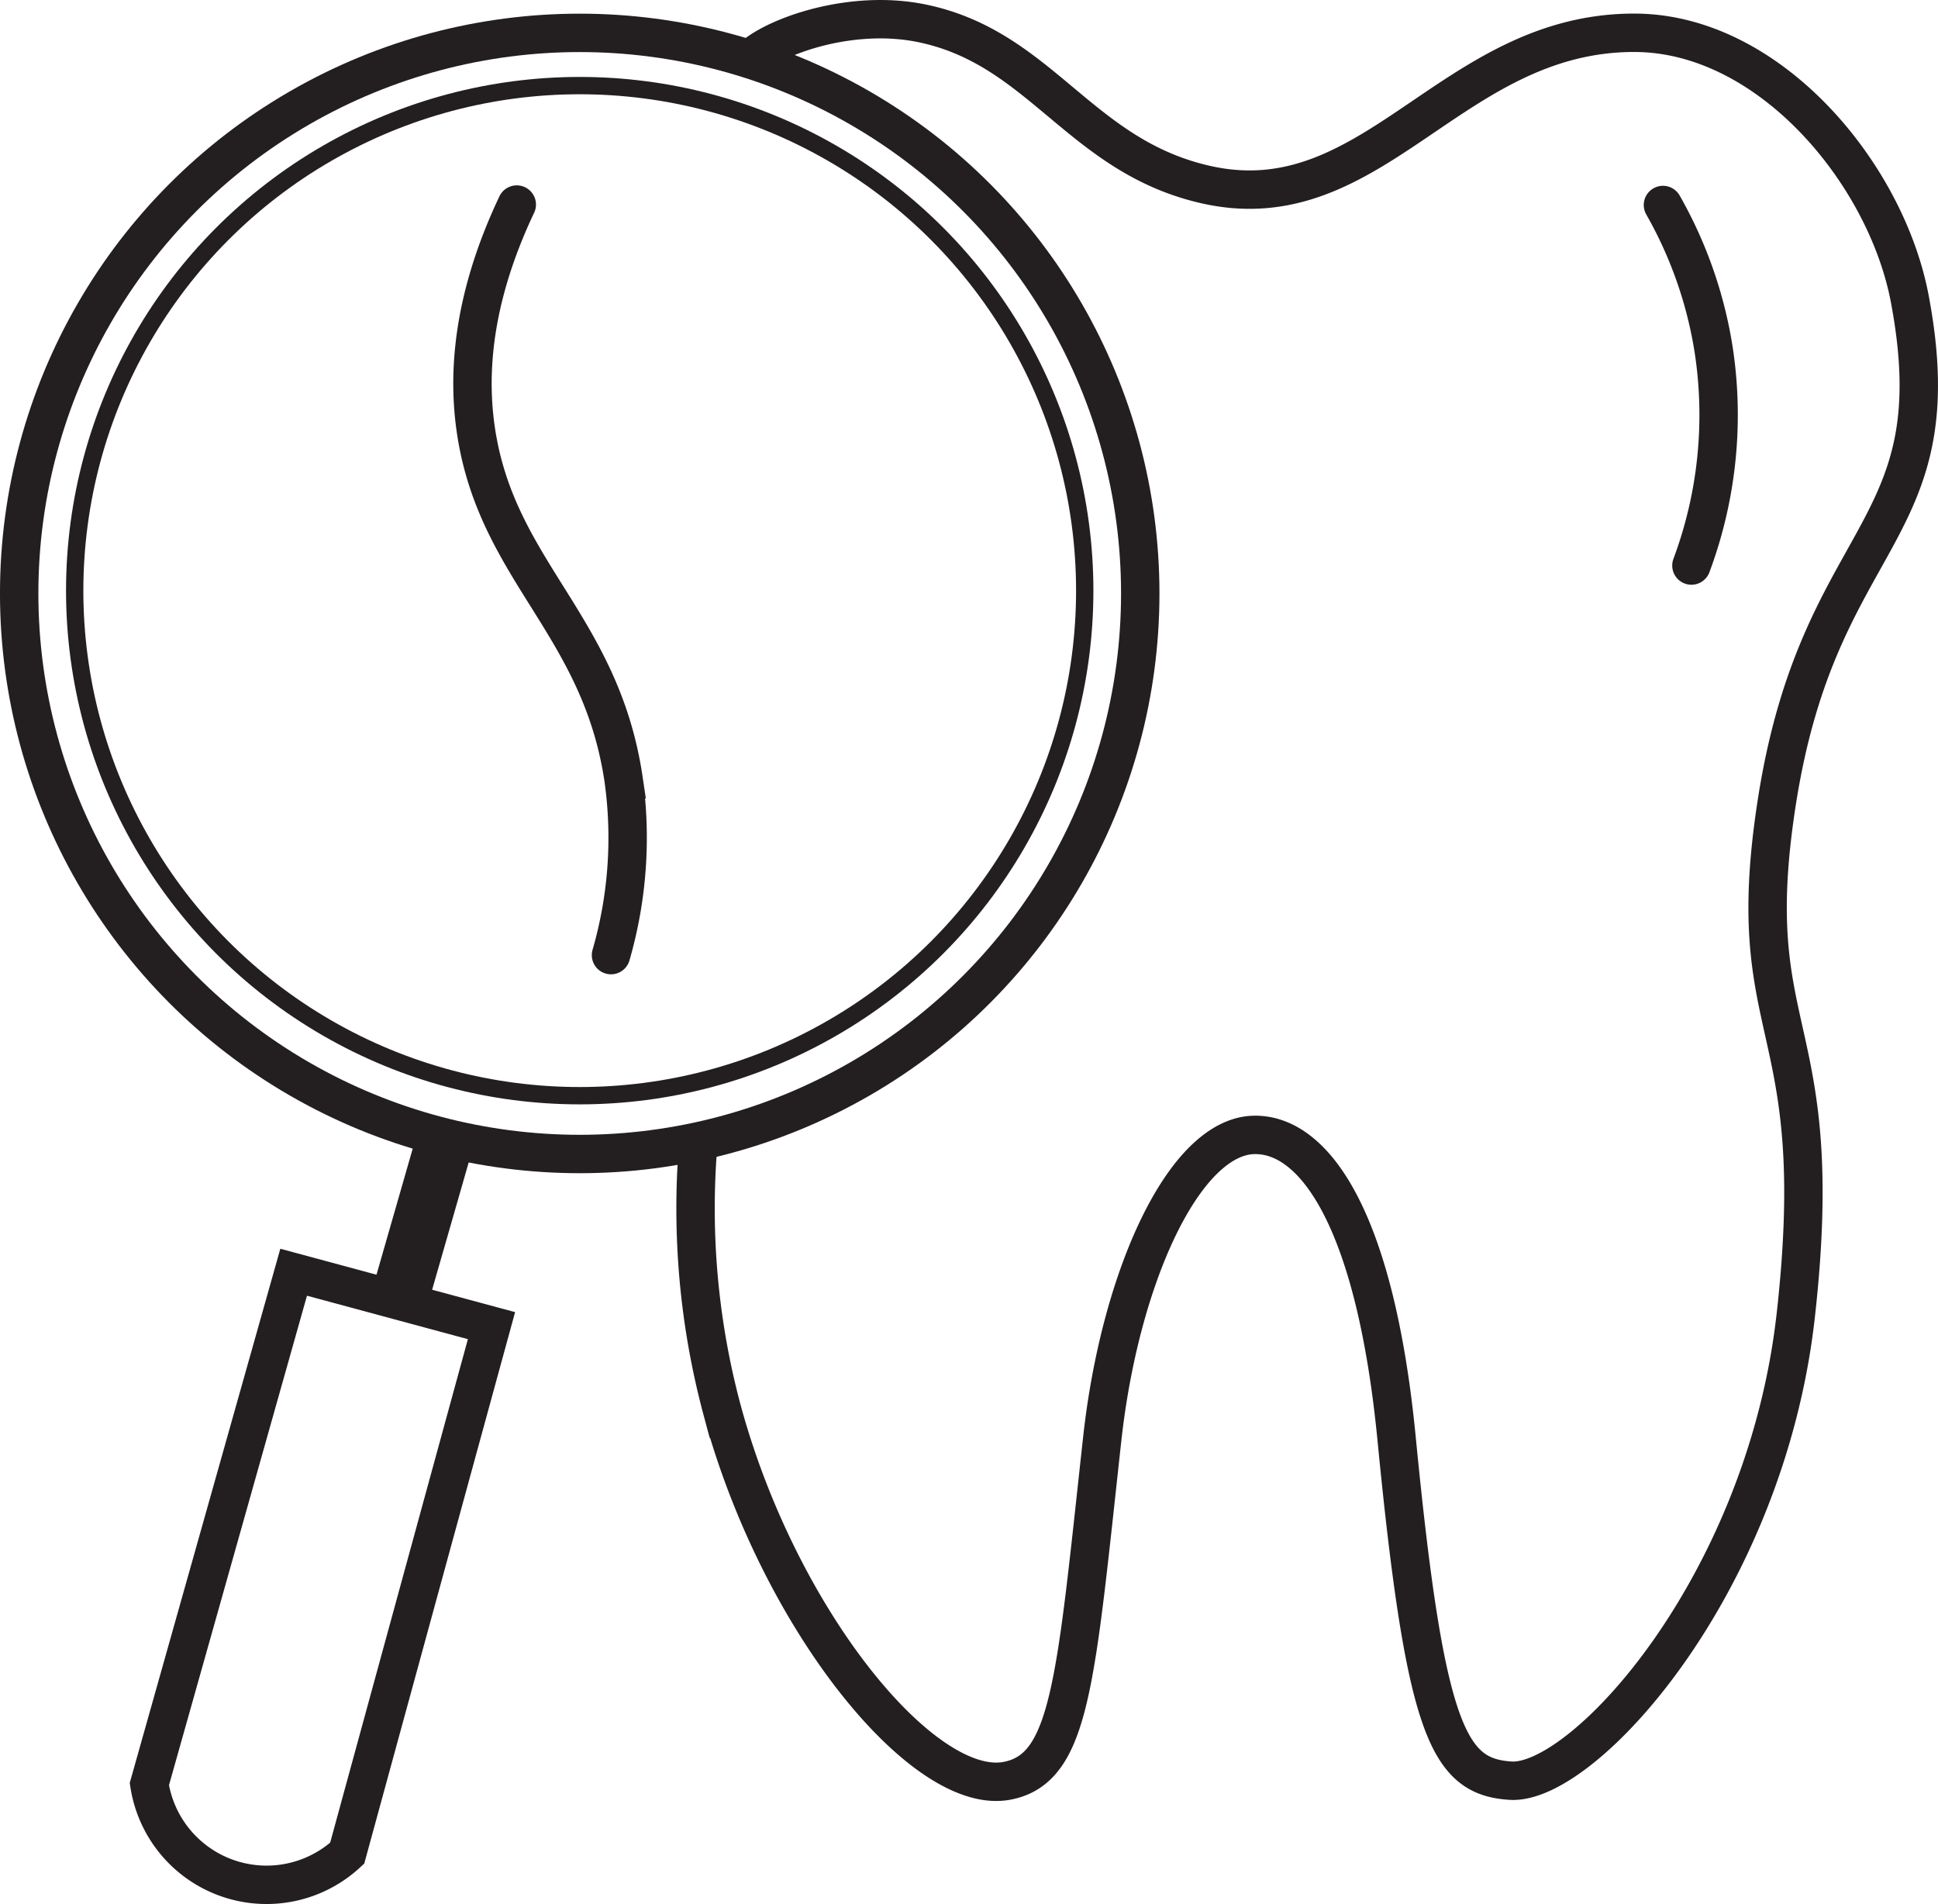
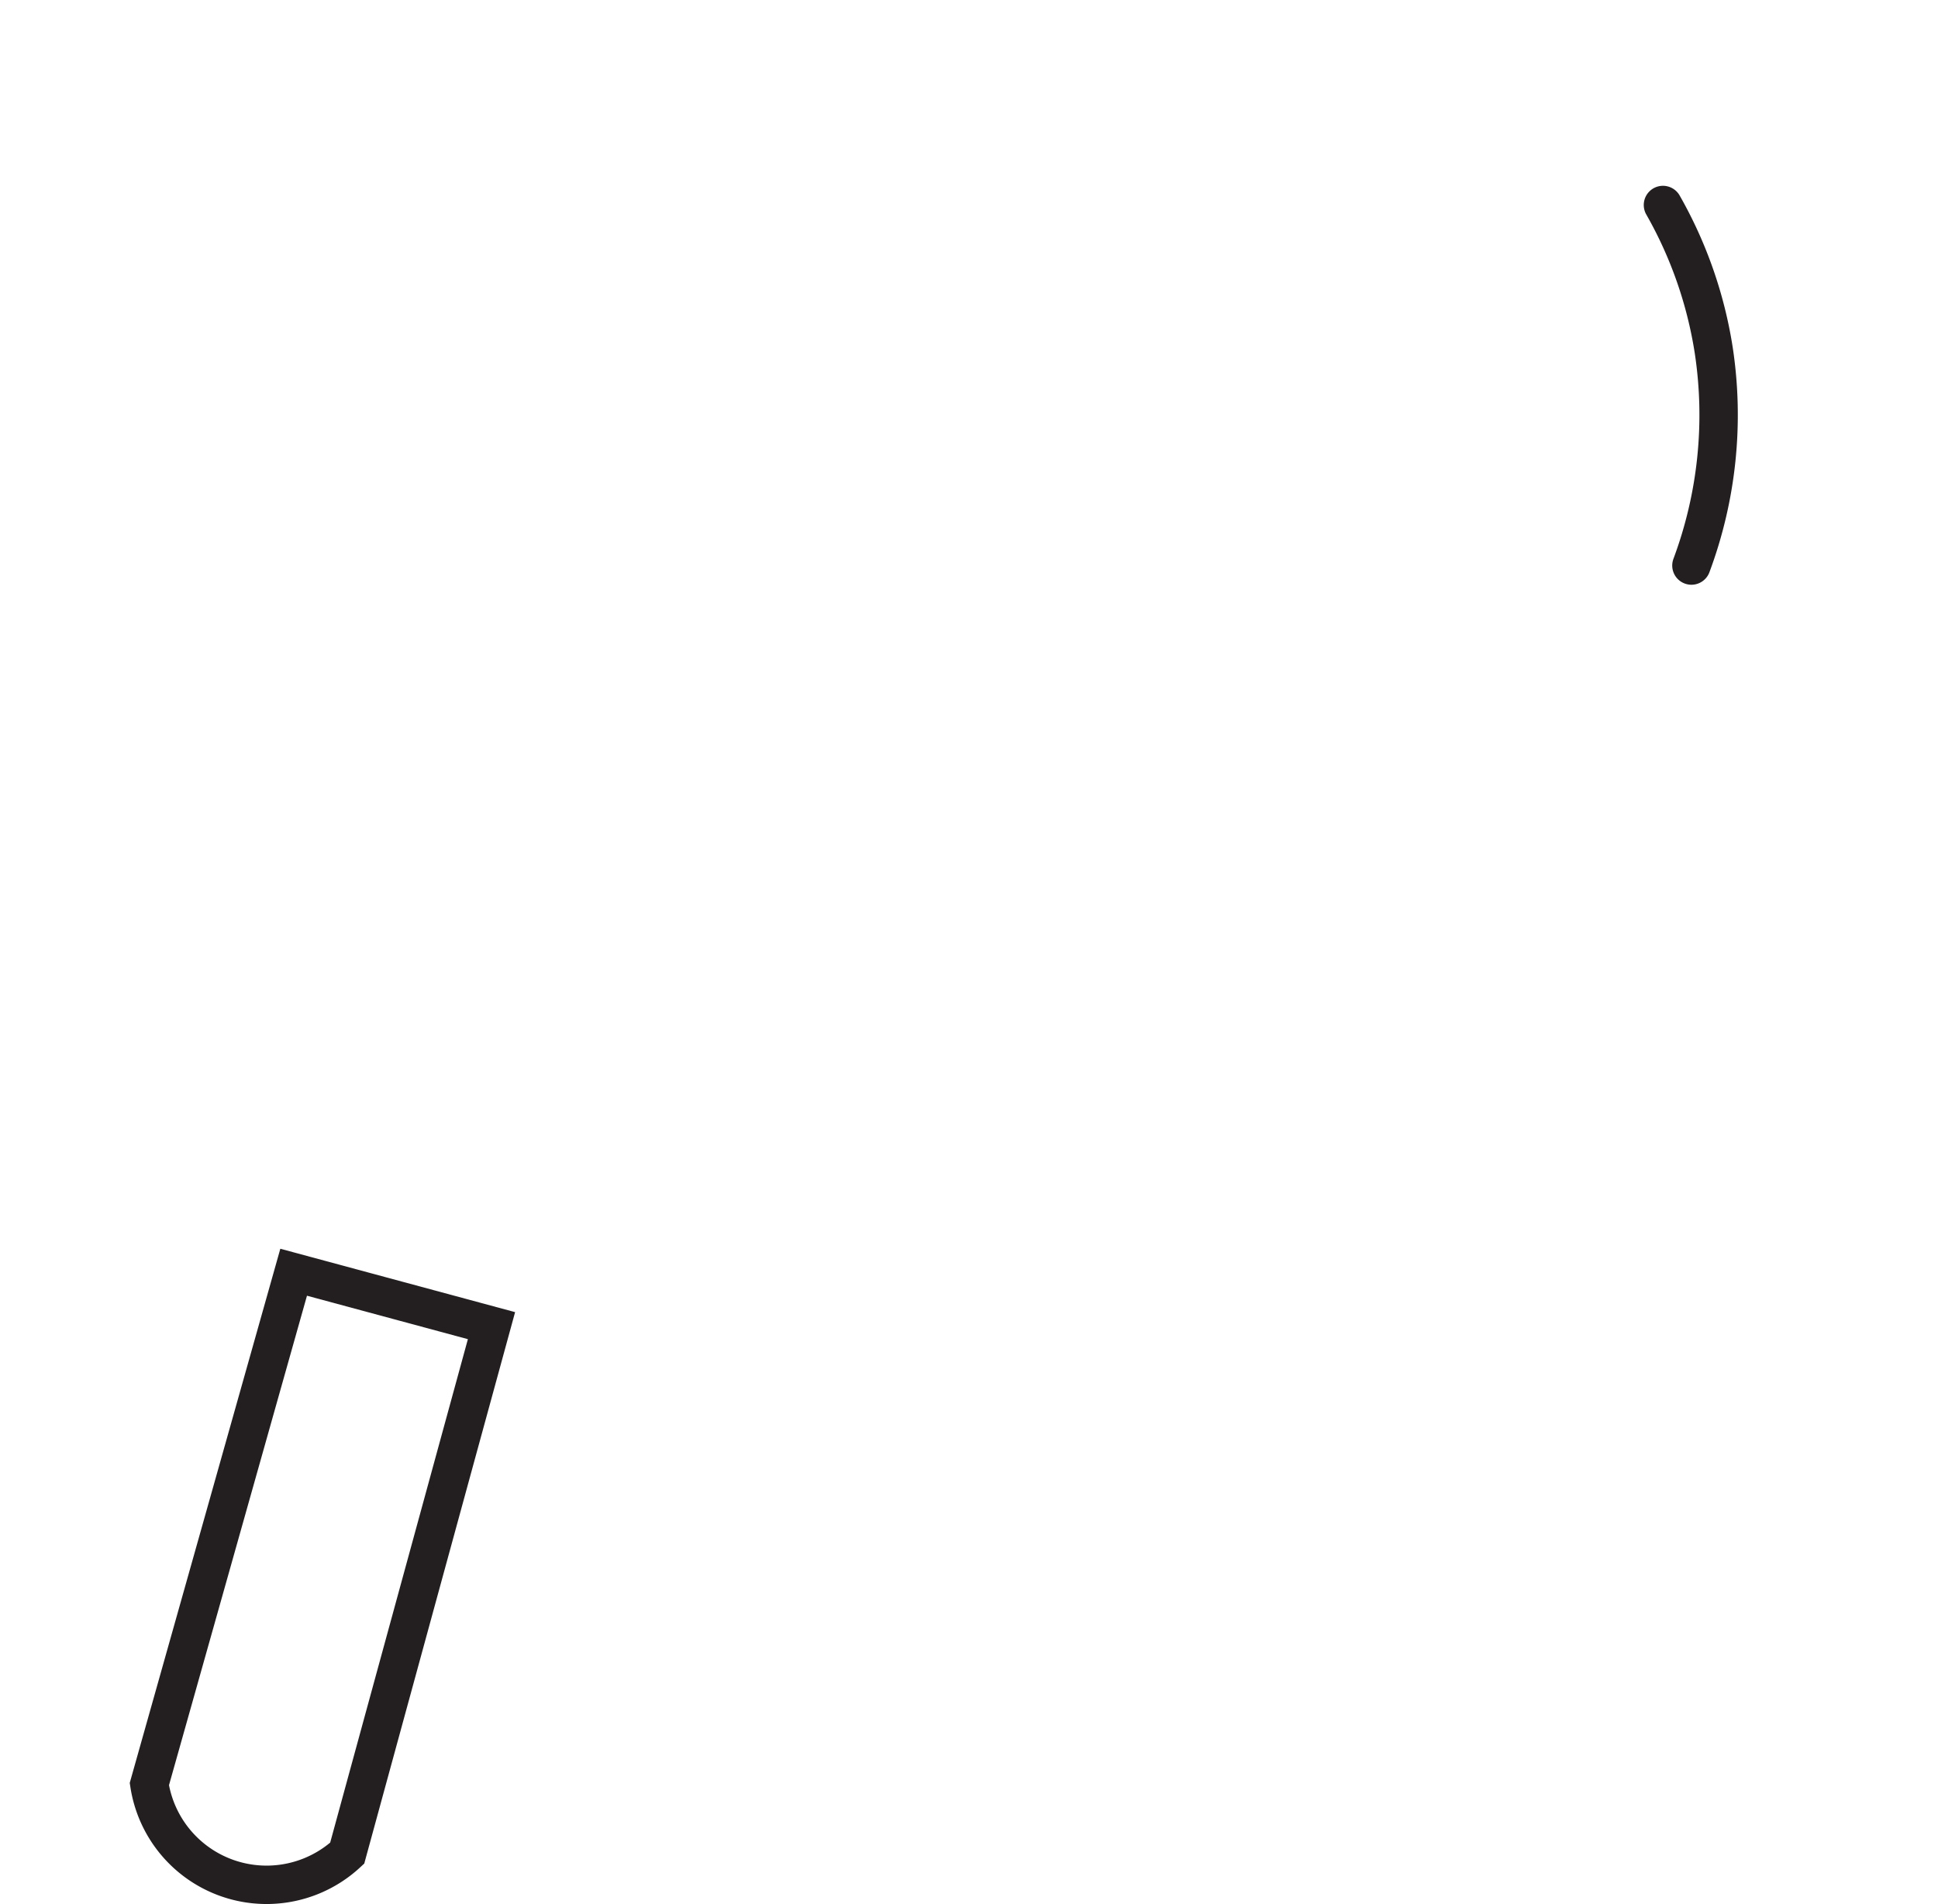
<svg xmlns="http://www.w3.org/2000/svg" id="Layer_1" data-name="Layer 1" viewBox="0 0 479.99 471.55">
  <defs>
    <style>.cls-1,.cls-2,.cls-3,.cls-4{fill:none;stroke:#231f20;stroke-miterlimit:10;}.cls-1,.cls-2{stroke-width:9.51px;}.cls-2{stroke-linecap:round;}.cls-3{stroke-width:14.27px;}.cls-4{stroke-width:4.29px;}</style>
  </defs>
-   <circle class="cls-1" cx="143.58" cy="146.97" r="138.83" />
-   <path class="cls-1" d="M446.83,278c6.28-5.17,24.47-11.51,41.49-8,29.64,6.09,39.11,33,70.57,40,41.44,9.19,60.52-37.68,105.88-37.65,33.36,0,62.35,34.7,68.24,65.89,11.12,58.95-22.43,57-32.94,124.71-9.18,59.05,13,52.95,4.7,127.06-7.5,66.91-52.62,116.41-70.66,115.22-15.26-1-21.09-11.75-28.19-84.63-5.34-54.82-20.5-75.57-35.29-75.3-17.22.32-33.19,34.94-37.63,75.3-6.63,60.23-7.77,81.59-23.53,84.65-20.7,4-56.44-39.68-70.59-91.71A192.75,192.75,0,0,1,433,546.89" transform="translate(-260.01 -264.23)" />
-   <path class="cls-2" d="M388,314.89c-11.77,24.84-11.95,43.65-10.11,56,5.2,34.83,30.88,48,36.56,86.32a104.62,104.62,0,0,1-3.11,43.56" transform="translate(-260.01 -264.23)" />
  <path class="cls-1" d="M332.74,579.31l49,13.23Q363.85,657.87,346,723.19a29.37,29.37,0,0,1-49-17.11Q314.86,642.71,332.74,579.31Z" transform="translate(-260.01 -264.23)" />
-   <line class="cls-3" x1="110.41" y1="281.79" x2="99.95" y2="318.2" />
  <path class="cls-2" d="M671.88,315a105.46,105.46,0,0,1,12.58,36,106.68,106.68,0,0,1-5.53,53.29" transform="translate(-260.01 -264.23)" />
-   <circle class="cls-4" cx="143.58" cy="146.28" r="125.08" />
</svg>